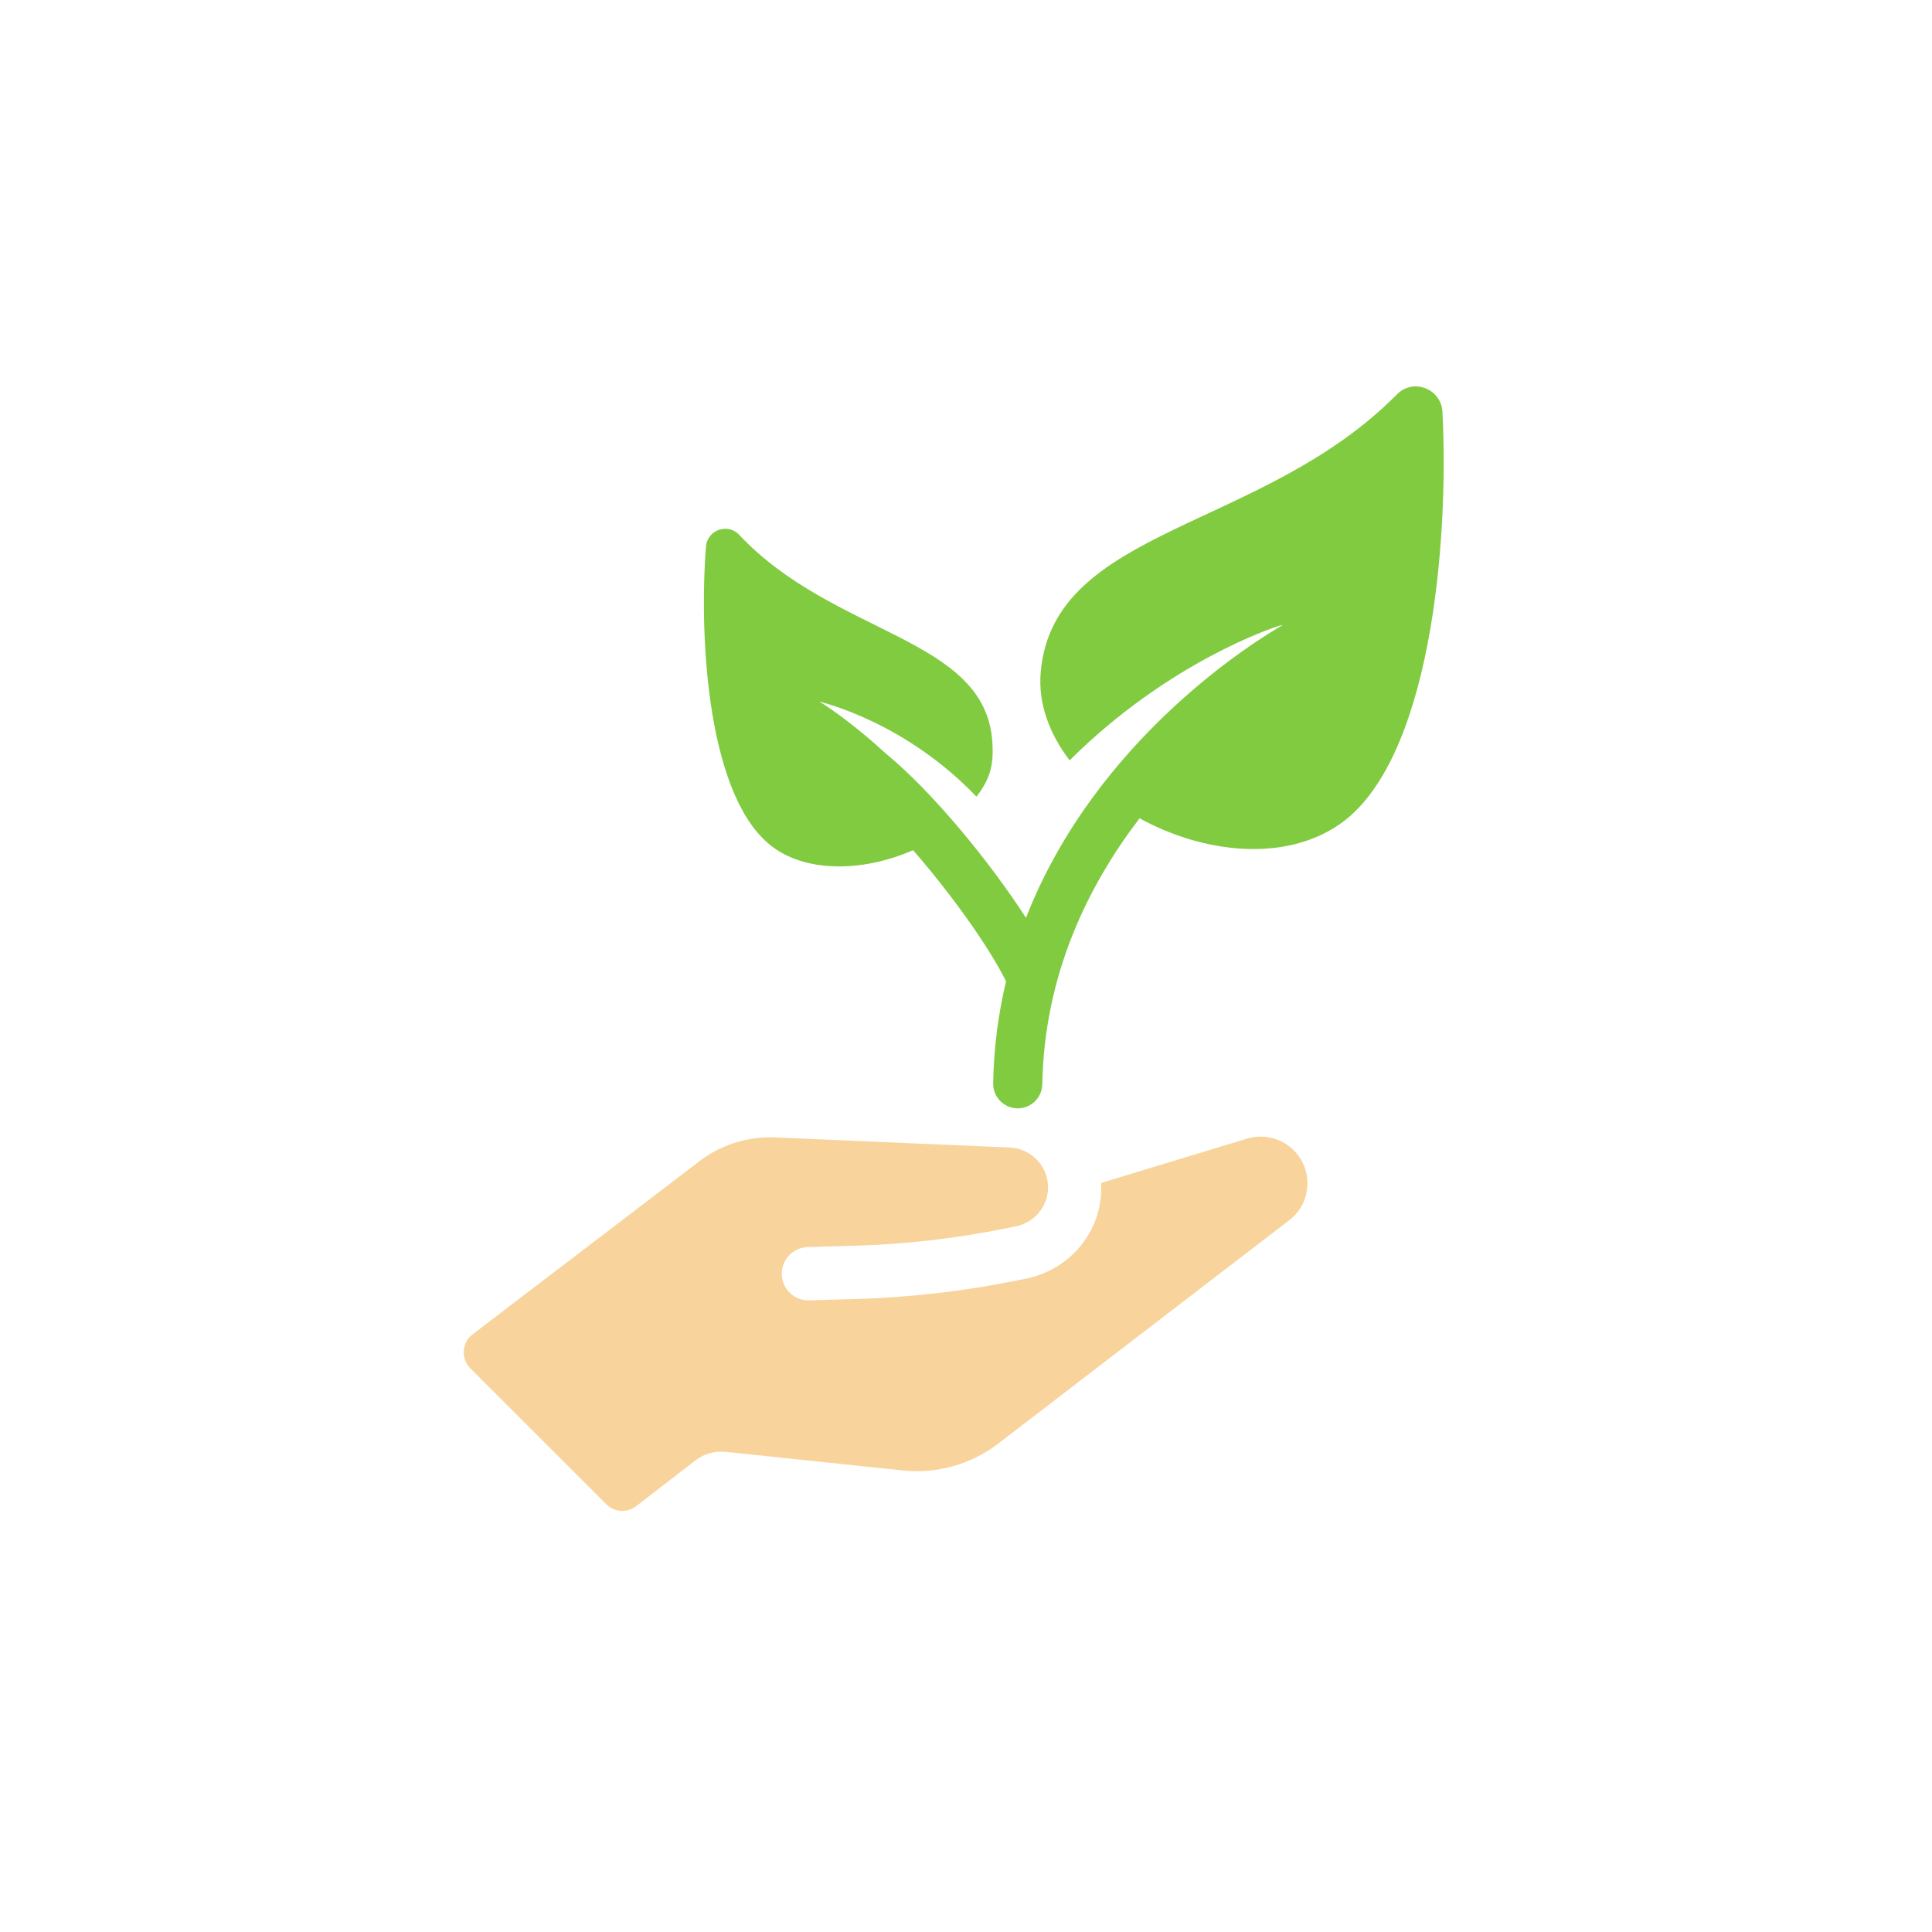
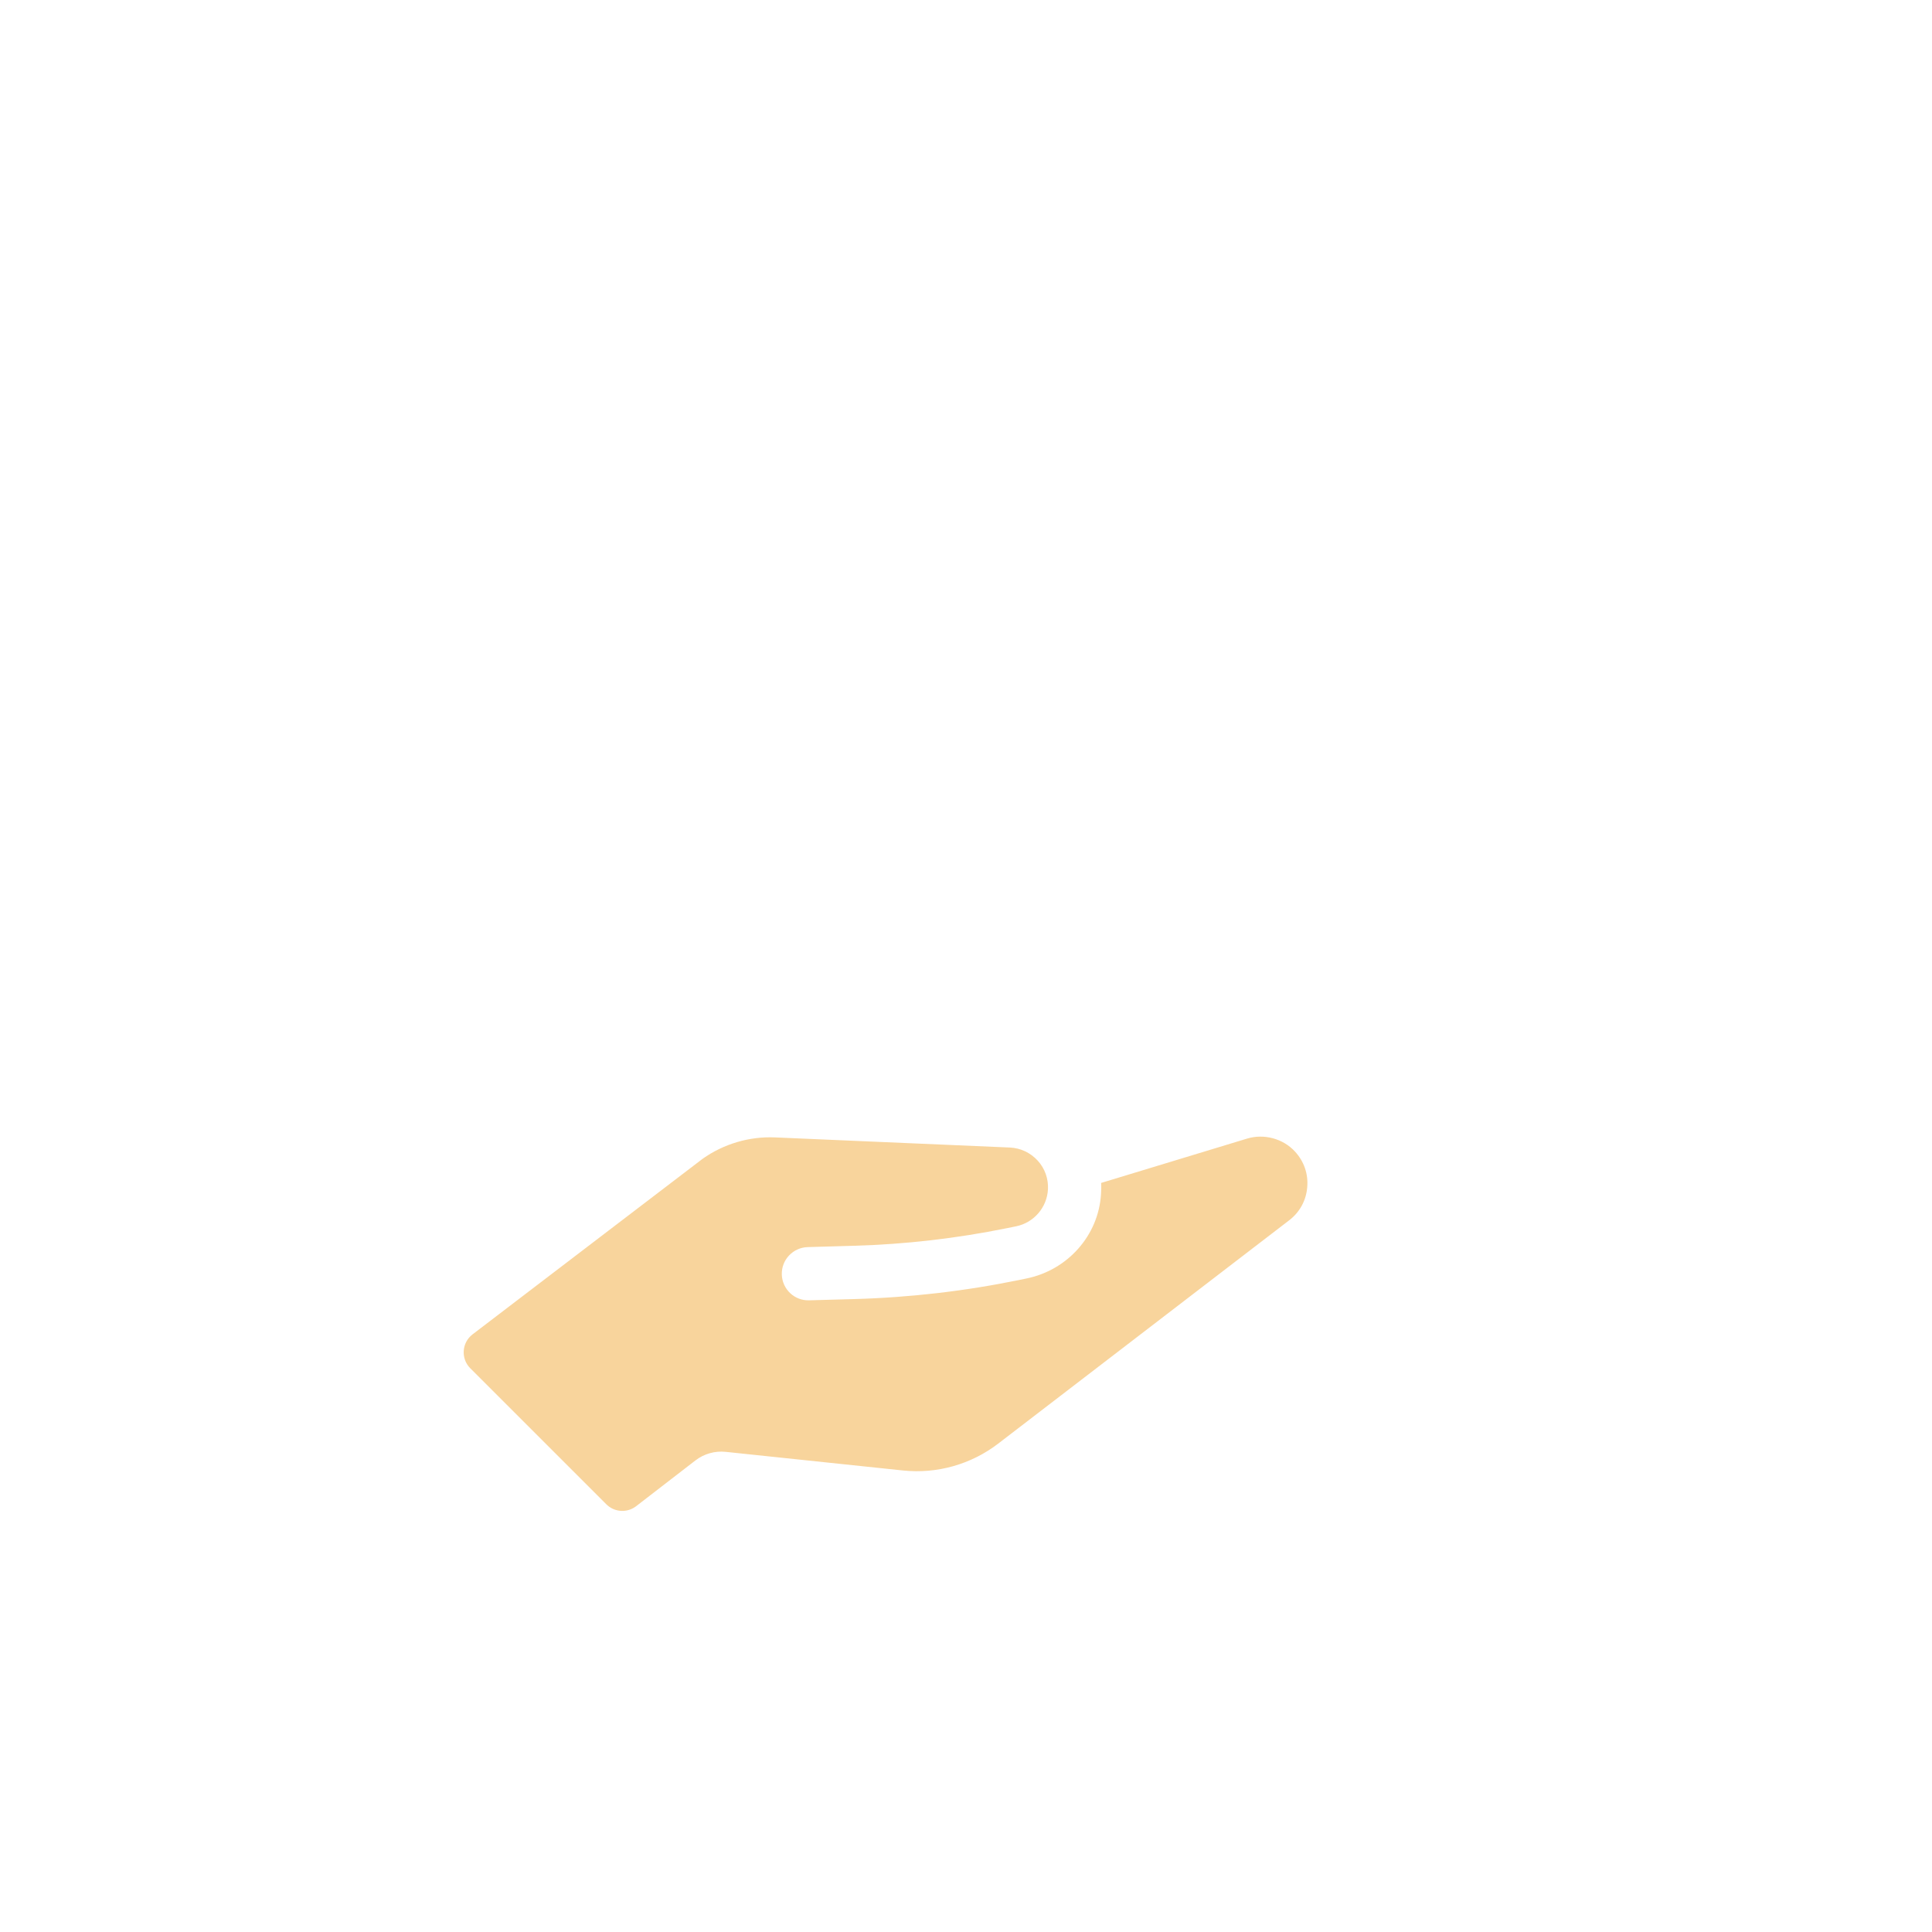
<svg xmlns="http://www.w3.org/2000/svg" width="50" height="50" viewBox="0 0 50 50" fill="none">
  <path d="M33.831 30.724C33.861 30.38 33.746 30.052 33.512 29.8C33.205 29.466 32.712 29.335 32.277 29.466L28.497 30.614C28.503 30.708 28.5 30.806 28.494 30.904C28.428 31.98 27.626 32.869 26.57 33.086L26.404 33.12C24.986 33.413 23.546 33.58 22.099 33.62L20.942 33.652C20.759 33.658 20.583 33.592 20.449 33.466C20.316 33.34 20.239 33.169 20.233 32.985C20.228 32.8 20.295 32.625 20.42 32.492C20.547 32.358 20.718 32.281 20.902 32.275L22.111 32.24C23.436 32.202 24.755 32.05 26.054 31.786L26.296 31.737C26.756 31.643 27.094 31.251 27.121 30.784C27.136 30.507 27.042 30.241 26.856 30.037C26.665 29.829 26.41 29.711 26.136 29.698L20.058 29.436C19.393 29.407 18.727 29.604 18.183 29.99L12.23 34.533C11.949 34.748 11.921 35.161 12.171 35.411L15.692 38.931C15.9 39.139 16.229 39.16 16.462 38.981L17.996 37.797C18.22 37.624 18.502 37.544 18.783 37.574L23.37 38.056C24.25 38.148 25.132 37.899 25.834 37.36L33.364 31.581C33.637 31.372 33.804 31.067 33.831 30.724Z" fill="#F8D49C" />
-   <path d="M37.33 10.653C37.296 10.06 36.575 9.78 36.155 10.204C32.669 13.736 27.283 13.635 26.935 17.375C26.859 18.198 27.156 18.991 27.682 19.678C30.247 17.125 32.953 16.243 33.102 16.196C33.134 16.186 33.166 16.181 33.198 16.176C32.501 16.576 28.365 19.111 26.552 23.753C25.619 22.307 24.147 20.509 22.928 19.503C22.107 18.752 21.422 18.281 21.206 18.158C21.224 18.162 21.242 18.164 21.26 18.171C21.364 18.204 23.449 18.713 25.271 20.618C25.637 20.143 25.721 19.774 25.681 19.197C25.496 16.48 21.591 16.462 19.13 13.841C18.835 13.526 18.303 13.715 18.27 14.147C18.084 16.576 18.322 20.723 20.028 21.942C20.979 22.623 22.461 22.522 23.63 22.002C24.637 23.158 25.604 24.521 26.036 25.396C25.84 26.221 25.719 27.101 25.703 28.036C25.697 28.388 25.976 28.677 26.328 28.684H26.339C26.685 28.684 26.969 28.406 26.975 28.059C27.025 25.226 28.157 22.922 29.492 21.178C31.132 22.077 33.213 22.32 34.645 21.349C37.033 19.729 37.504 14.012 37.33 10.653Z" fill="#81CB41" />
</svg>